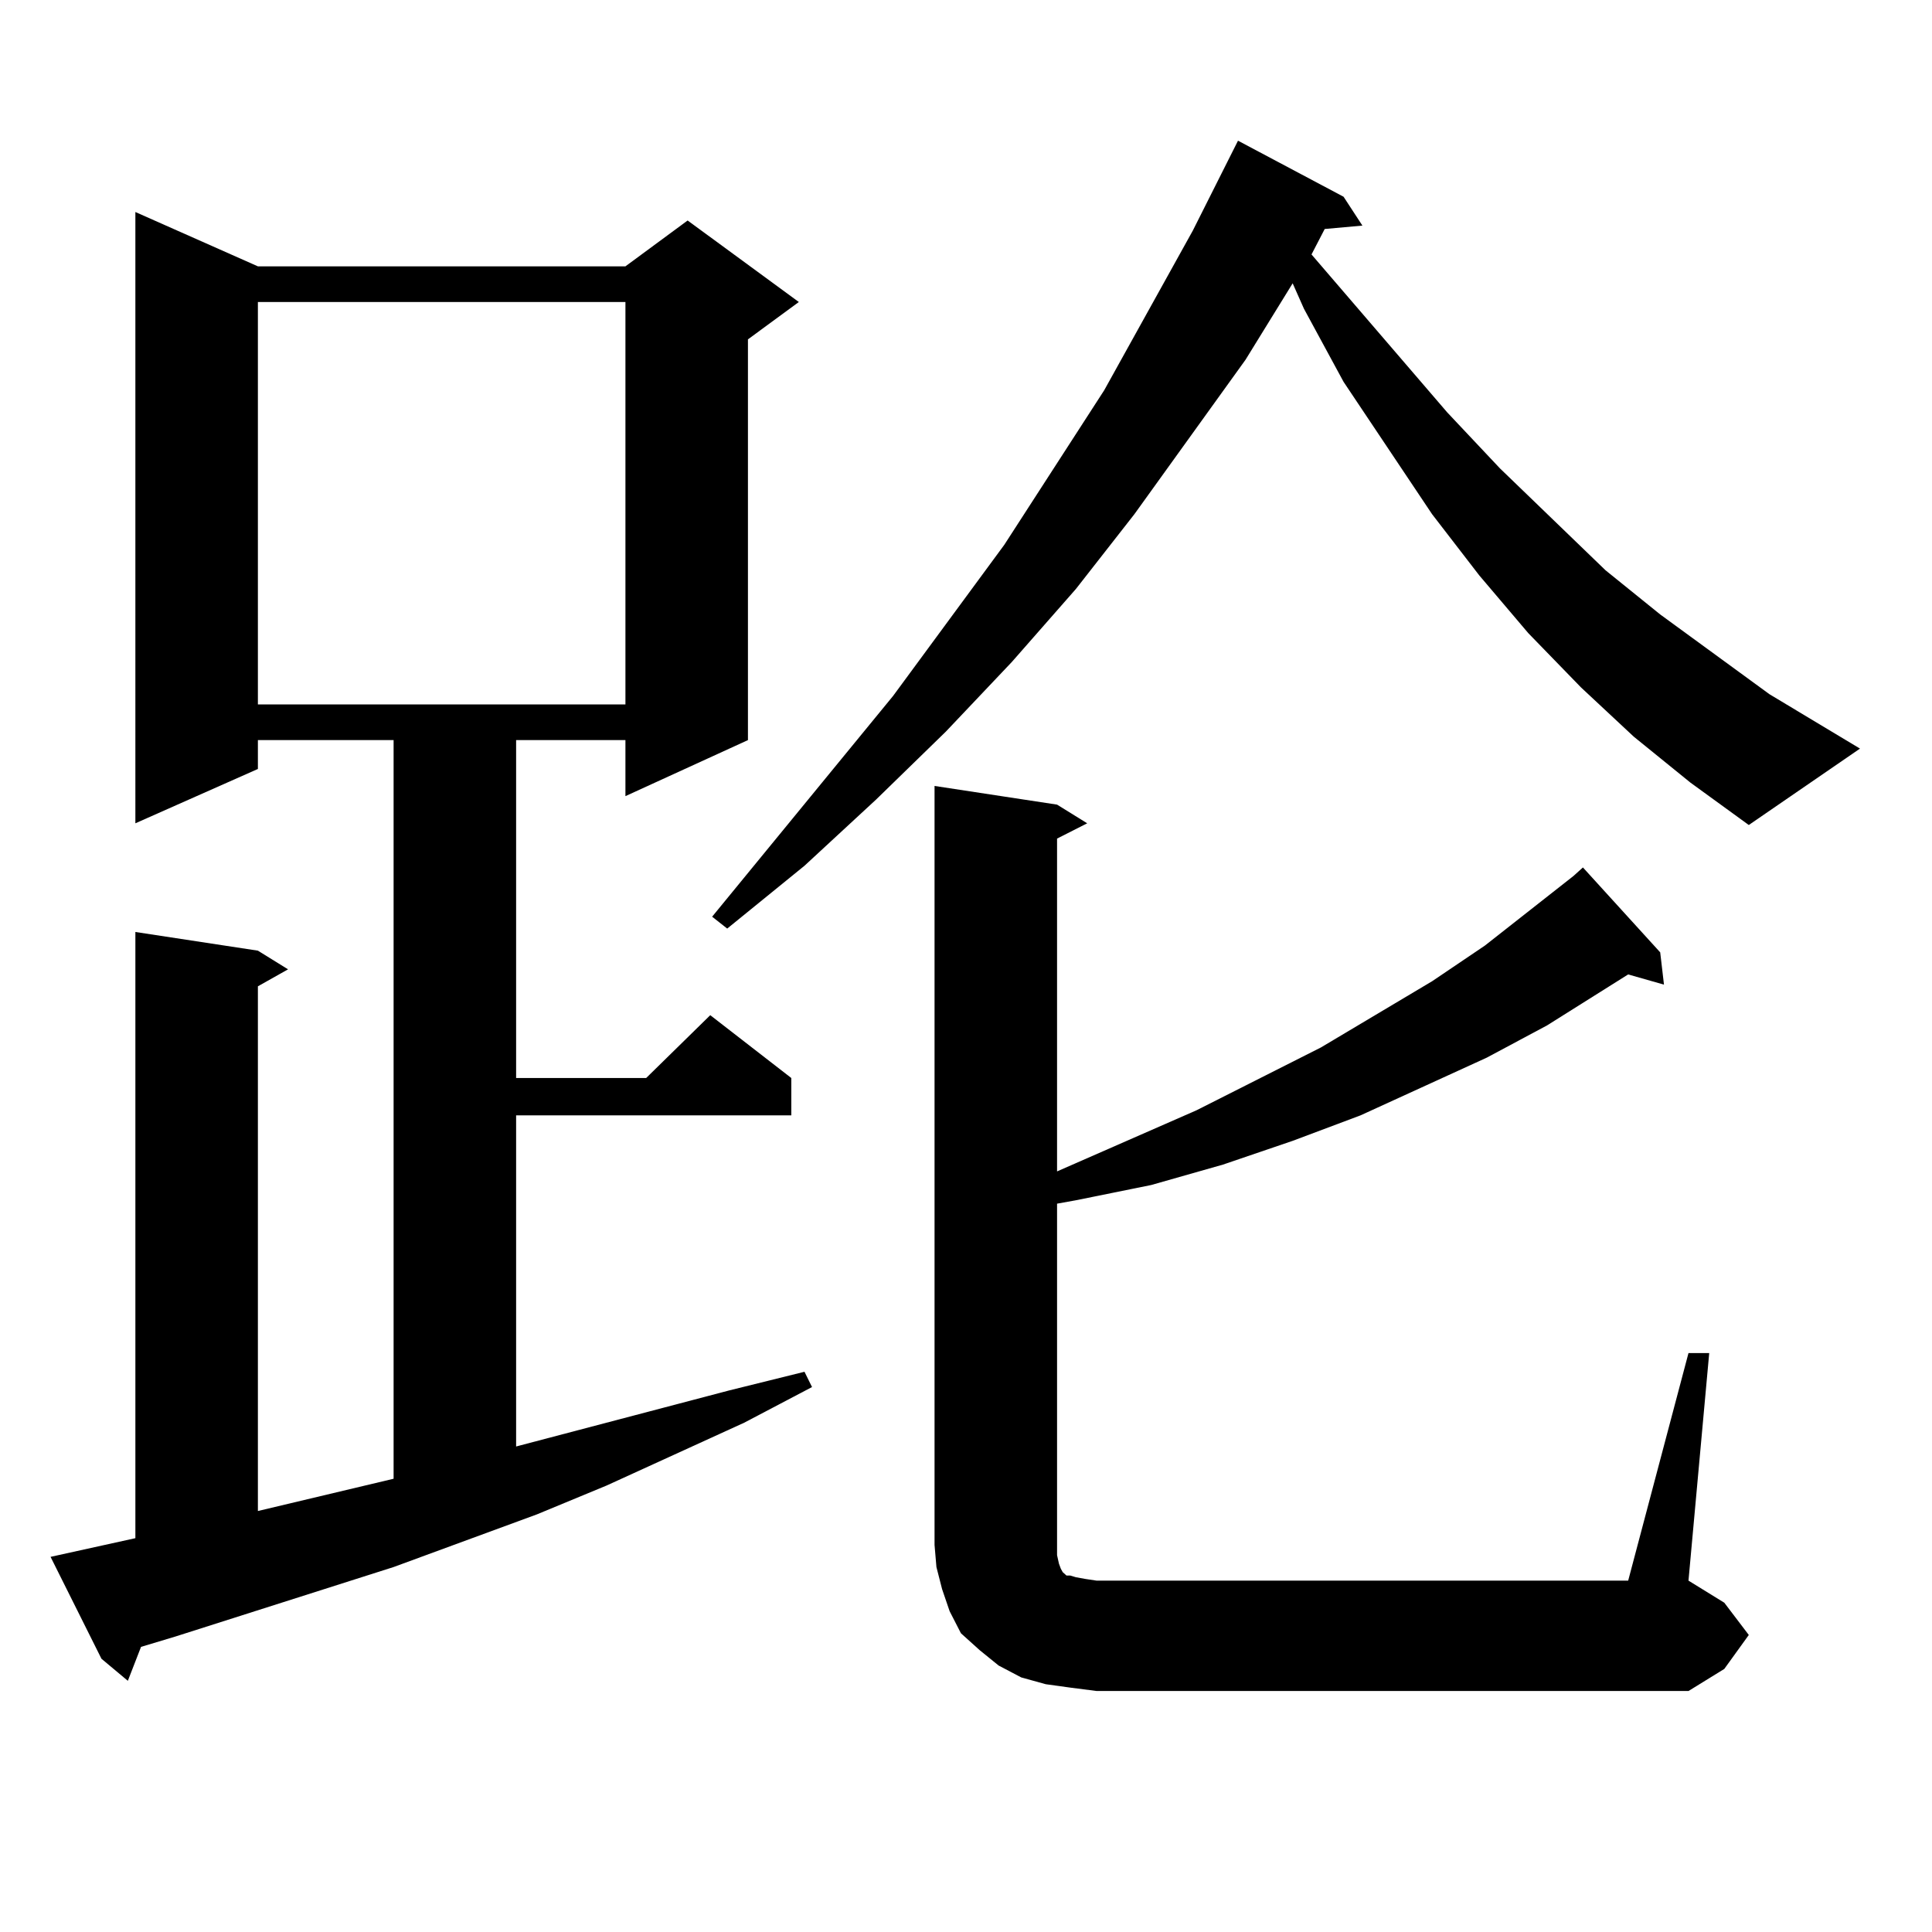
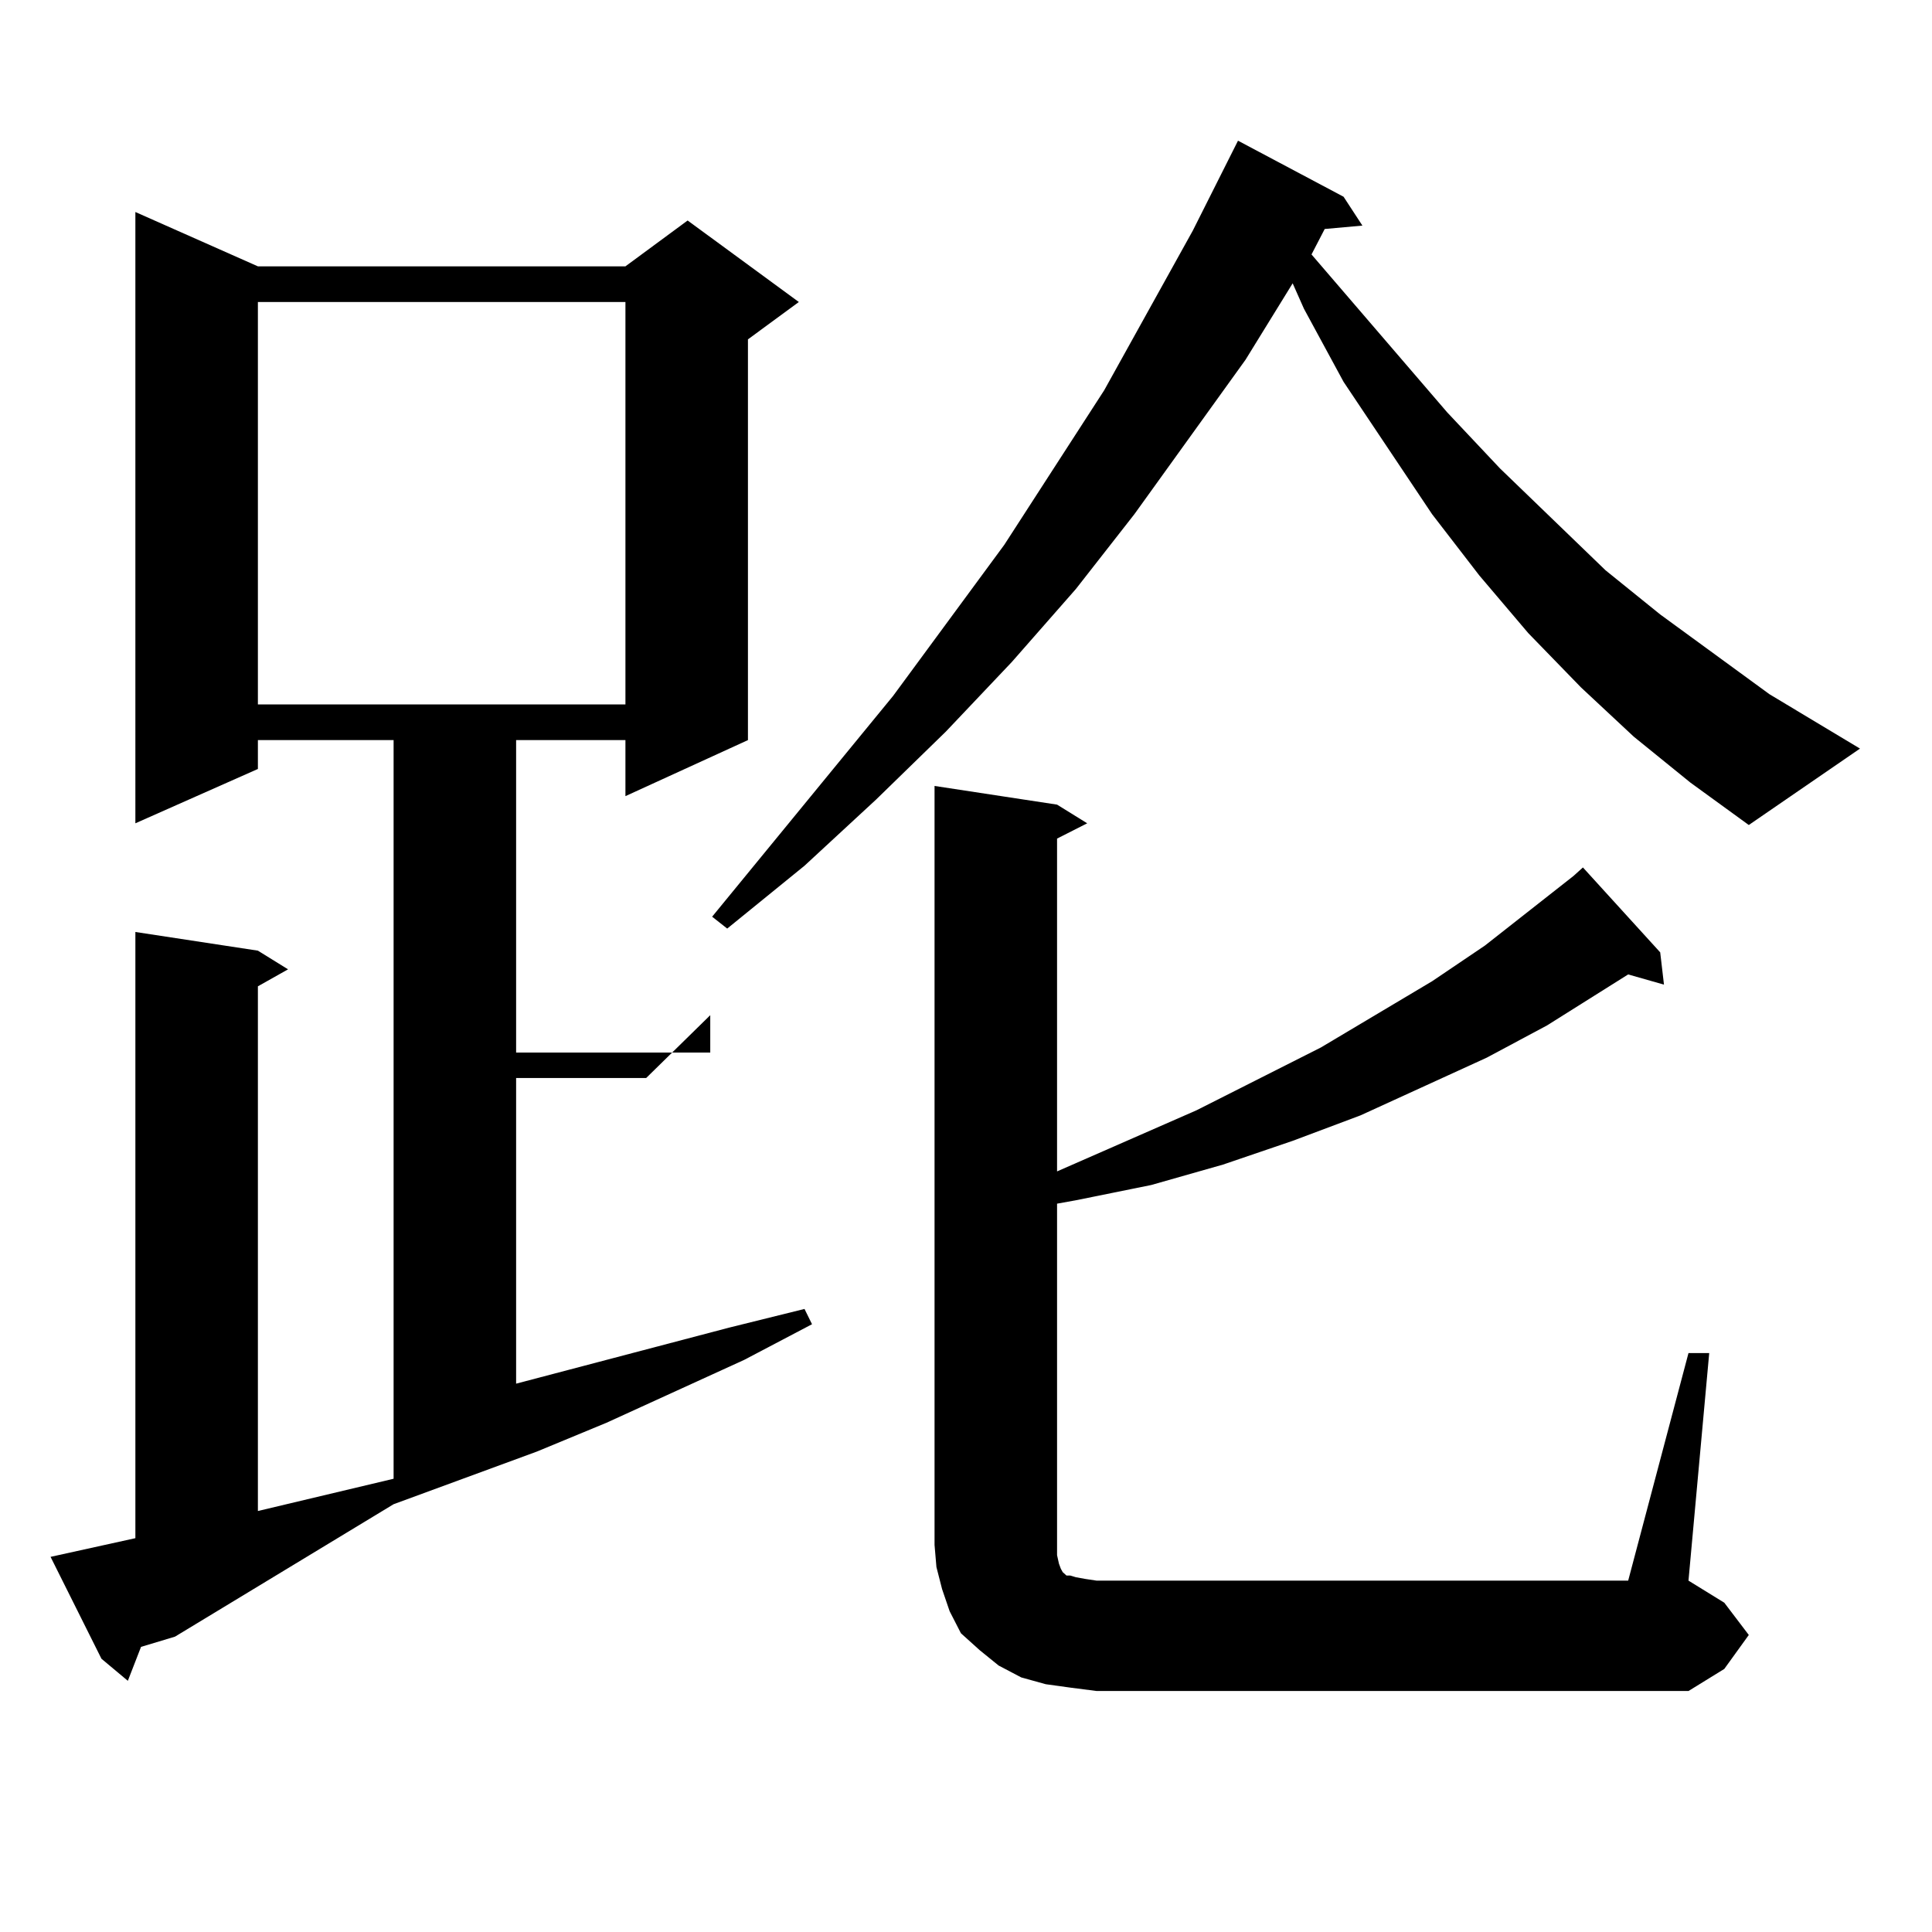
<svg xmlns="http://www.w3.org/2000/svg" version="1.1" id="图层_1" x="0px" y="0px" width="1000px" height="1000px" viewBox="0 0 1000 1000" enable-background="new 0 0 1000 1000" xml:space="preserve">
-   <path d="M26.17,805.828l43.901-9.668v-313.77l63.413,9.668l15.609,9.668l-15.609,8.789v271.582l70.242-16.699V383.074h-70.242  v14.941l-63.413,28.125V109.734l63.413,28.125h190.239l32.194-23.73l57.56,42.188l-26.341,19.336v207.422l-63.413,29.004v-29.004  H267.14v174.902h67.315l33.17-32.52l41.95,32.52v19.336H267.14v171.387l110.241-29.004l39.023-9.668l3.902,7.91l-35.121,18.457  l-71.218,32.52l-36.097,14.941l-74.145,27.246L90.559,847.137l-17.561,5.273l-6.829,17.578l-13.658-11.426L26.17,805.828z   M133.484,156.316v208.301h190.239V156.316H133.484z M845.662,381.316l-27.316-25.488l-27.316-28.125l-25.365-29.883l-24.39-31.641  l-45.853-68.555l-20.487-37.793l-5.854-13.184l-24.39,39.551l-57.56,79.98l-30.243,38.672l-33.17,37.793l-34.146,36.035  l-36.097,35.156l-37.072,34.277l-39.999,32.52l-7.805-6.152l93.656-114.258L519.816,282l51.706-79.98l45.853-82.617l23.414-46.582  l54.633,29.004l9.756,14.941l-19.512,1.758l-6.829,13.184l70.242,81.738l27.316,29.004l54.633,52.734l28.292,22.852l56.584,41.309  l46.828,28.125l-57.56,39.551l-30.243-21.973L845.662,381.316z M873.954,700.359h10.731l-10.731,117.773l18.536,11.426  l12.683,16.699l-12.683,17.578l-18.536,11.426H567.62l-13.658-1.758l-12.683-1.758l-12.683-3.516l-11.707-6.152l-9.756-7.91  l-9.756-8.789l-5.854-11.426l-3.902-11.426l-2.927-11.426l-0.976-11.426V406.805l63.413,9.668l15.609,9.668l-15.609,7.91v172.266  l72.193-31.641l64.389-32.52l57.56-34.277l27.316-18.457l45.853-36.035l4.878-4.395l39.999,43.945l1.951,16.699l-18.536-5.273  l-41.95,26.367l-31.219,16.699l-65.364,29.883l-35.121,13.184l-36.097,12.305l-37.072,10.547l-39.023,7.91l-9.756,1.758v176.66  v5.273l0.976,4.395l0.976,2.637l0.976,1.758l0.976,0.879l0.976,0.879h1.951l2.927,0.879l4.878,0.879l5.854,0.879h275.115  L873.954,700.359z" />
+   <path d="M26.17,805.828l43.901-9.668v-313.77l63.413,9.668l15.609,9.668l-15.609,8.789v271.582l70.242-16.699V383.074h-70.242  v14.941l-63.413,28.125V109.734l63.413,28.125h190.239l32.194-23.73l57.56,42.188l-26.341,19.336v207.422l-63.413,29.004v-29.004  H267.14v174.902h67.315l33.17-32.52v19.336H267.14v171.387l110.241-29.004l39.023-9.668l3.902,7.91l-35.121,18.457  l-71.218,32.52l-36.097,14.941l-74.145,27.246L90.559,847.137l-17.561,5.273l-6.829,17.578l-13.658-11.426L26.17,805.828z   M133.484,156.316v208.301h190.239V156.316H133.484z M845.662,381.316l-27.316-25.488l-27.316-28.125l-25.365-29.883l-24.39-31.641  l-45.853-68.555l-20.487-37.793l-5.854-13.184l-24.39,39.551l-57.56,79.98l-30.243,38.672l-33.17,37.793l-34.146,36.035  l-36.097,35.156l-37.072,34.277l-39.999,32.52l-7.805-6.152l93.656-114.258L519.816,282l51.706-79.98l45.853-82.617l23.414-46.582  l54.633,29.004l9.756,14.941l-19.512,1.758l-6.829,13.184l70.242,81.738l27.316,29.004l54.633,52.734l28.292,22.852l56.584,41.309  l46.828,28.125l-57.56,39.551l-30.243-21.973L845.662,381.316z M873.954,700.359h10.731l-10.731,117.773l18.536,11.426  l12.683,16.699l-12.683,17.578l-18.536,11.426H567.62l-13.658-1.758l-12.683-1.758l-12.683-3.516l-11.707-6.152l-9.756-7.91  l-9.756-8.789l-5.854-11.426l-3.902-11.426l-2.927-11.426l-0.976-11.426V406.805l63.413,9.668l15.609,9.668l-15.609,7.91v172.266  l72.193-31.641l64.389-32.52l57.56-34.277l27.316-18.457l45.853-36.035l4.878-4.395l39.999,43.945l1.951,16.699l-18.536-5.273  l-41.95,26.367l-31.219,16.699l-65.364,29.883l-35.121,13.184l-36.097,12.305l-37.072,10.547l-39.023,7.91l-9.756,1.758v176.66  v5.273l0.976,4.395l0.976,2.637l0.976,1.758l0.976,0.879l0.976,0.879h1.951l2.927,0.879l4.878,0.879l5.854,0.879h275.115  L873.954,700.359z" />
</svg>